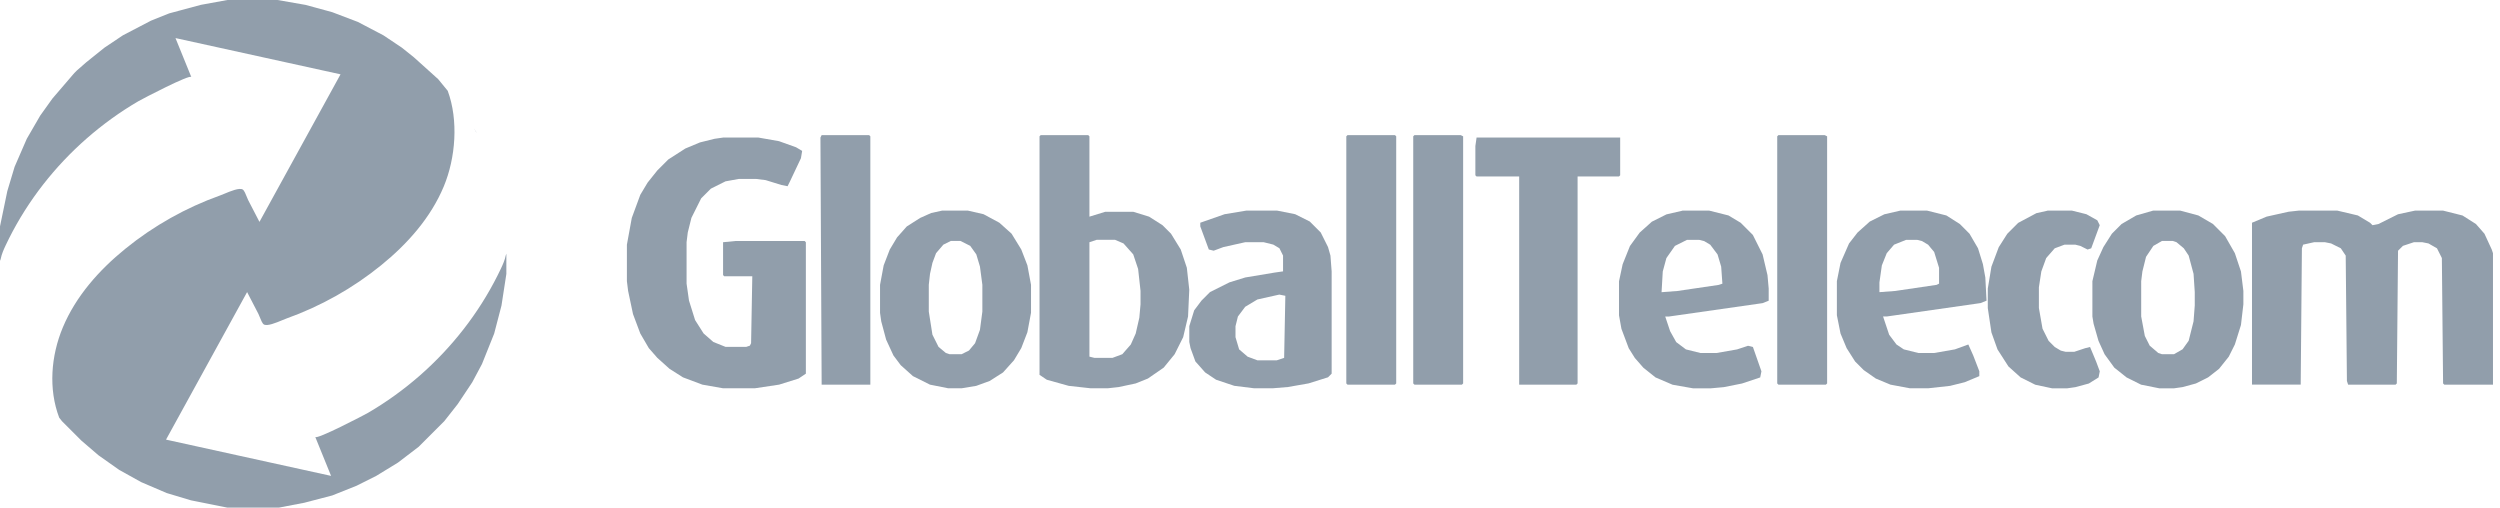
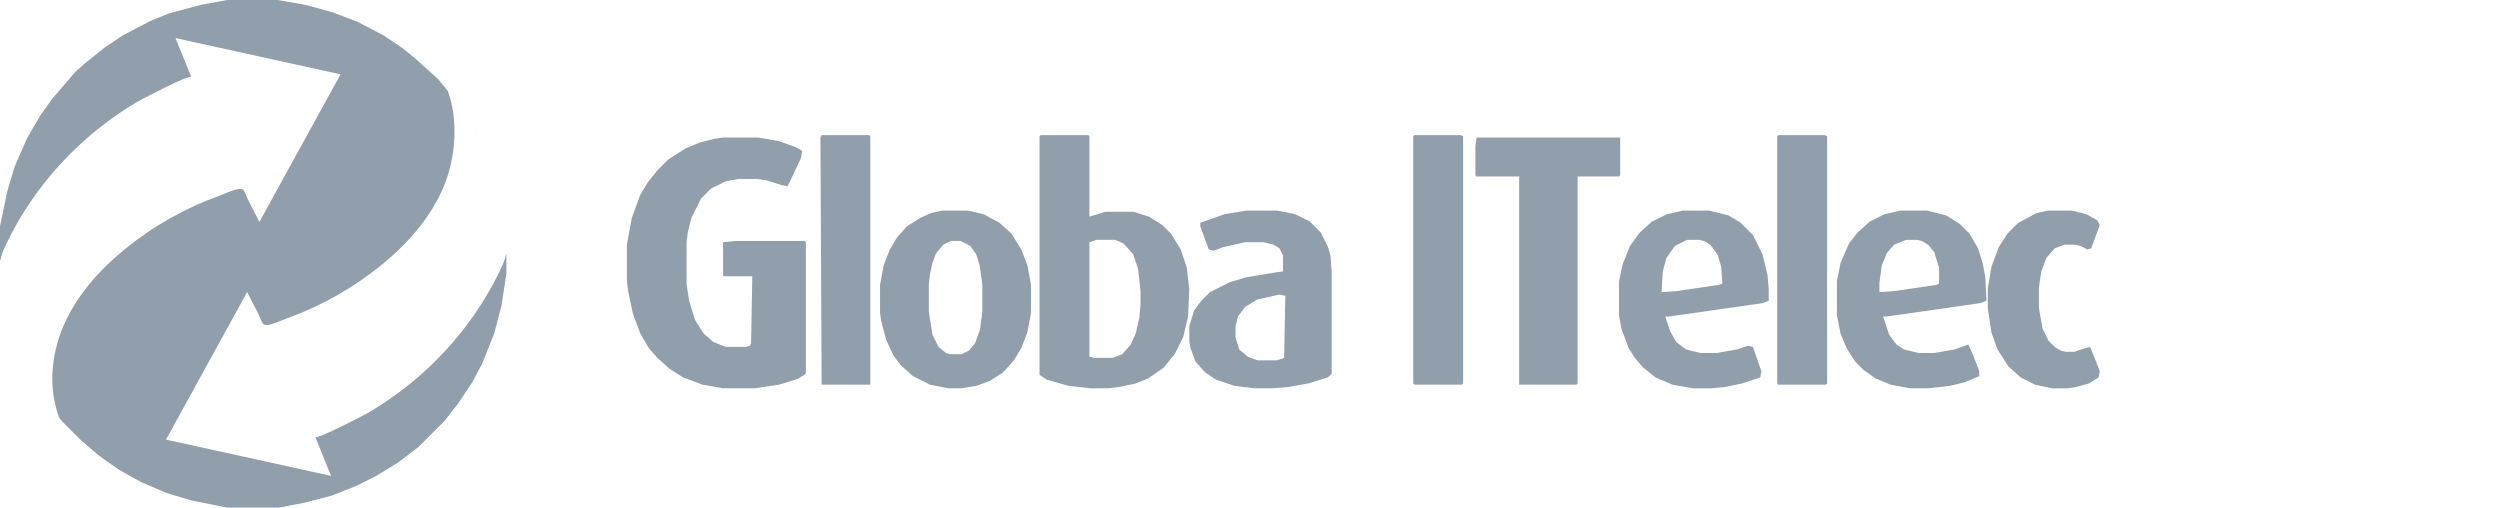
<svg xmlns="http://www.w3.org/2000/svg" width="197" height="40" viewBox="0 0 197 40" fill="none">
  <g clip-path="url(#clip0_875_80276)">
-     <path d="M181.193 16.593H184.167L185.799 16.978L186.76 17.554L186.951 17.745L187.431 17.649L188.965 16.883L190.307 16.596H192.515L194.048 16.981L195.104 17.652L195.776 18.419L196.351 19.666L196.447 19.952V30.31H192.61L192.515 30.215L192.419 20.334L192.034 19.567L191.363 19.183L190.883 19.087H190.212L189.35 19.373L188.965 19.758L188.869 30.215L188.774 30.31H185.033L184.937 30.024L184.842 20.143L184.457 19.567L183.69 19.183L183.21 19.087H182.348L181.486 19.278L181.39 19.564L181.295 30.307H177.458V17.551L178.61 17.07L180.337 16.685L181.199 16.59L181.193 16.593Z" fill="#919EAB" />
    <path d="M56.975 10.838H59.755L61.387 11.125L62.73 11.605L63.21 11.891L63.114 12.467L62.252 14.29L62.061 14.675L61.581 14.579L60.334 14.194L59.567 14.099H58.225L57.169 14.29L56.017 14.866L55.251 15.632L54.484 17.166L54.197 18.317L54.102 19.084V22.345L54.293 23.687L54.773 25.221L55.444 26.277L56.211 26.948L57.172 27.333H58.804L59.09 27.237L59.186 27.046L59.281 21.772H57.073L56.978 21.677V19.087L57.939 18.992H63.407L63.502 19.087V29.445L62.927 29.83L61.393 30.31L59.475 30.597H56.981L55.349 30.31L53.816 29.734L52.76 29.063L51.799 28.201L51.128 27.434L50.456 26.283L49.881 24.749L49.496 22.927L49.4 22.16V19.281L49.785 17.172L50.456 15.349L51.032 14.388L51.799 13.428L52.661 12.566L54.004 11.704L55.155 11.223L56.307 10.937L56.978 10.841L56.975 10.838Z" fill="#919EAB" />
    <path d="M82.011 10.647H85.752L85.847 10.743V17.073L87.094 16.689H89.302L90.549 17.073L91.605 17.745L92.276 18.416L93.043 19.663L93.523 21.101L93.714 22.828L93.619 24.937L93.234 26.569L92.562 27.912L91.7 28.968L90.453 29.83L89.493 30.215L88.15 30.501L87.288 30.597H85.946L84.218 30.406L82.491 29.925L81.915 29.541V10.74L82.011 10.644V10.647ZM86.423 18.896L85.847 19.087V28.102L86.232 28.198H87.67L88.437 27.912L89.108 27.145L89.493 26.283L89.779 25.036L89.874 23.98V22.924L89.684 21.196L89.299 20.045L88.532 19.183L87.861 18.896H86.423Z" fill="#919EAB" />
    <path d="M116.351 10.838H127.67V13.813L127.574 13.908H124.314V30.215L124.218 30.31H119.711V13.908H116.354L116.259 13.813V11.509L116.354 10.838H116.351Z" fill="#919EAB" />
    <path d="M74.242 16.593H76.256L77.503 16.879L78.75 17.551L79.711 18.413L80.477 19.66L80.958 20.907L81.244 22.44V24.648L80.958 26.181L80.477 27.428L79.901 28.389L79.039 29.349L77.983 30.021L76.927 30.406L75.775 30.597H74.719L73.281 30.31L71.939 29.639L70.978 28.777L70.403 28.01L69.827 26.763L69.442 25.325L69.347 24.654V22.446L69.633 20.913L70.113 19.666L70.689 18.705L71.456 17.843L72.512 17.172L73.374 16.787L74.236 16.596L74.242 16.593ZM74.913 18.992L74.338 19.278L73.762 19.949L73.475 20.716L73.285 21.578L73.189 22.44V24.549L73.475 26.372L73.956 27.333L74.532 27.813L74.818 27.909H75.779L76.354 27.622L76.835 27.046L77.22 25.99L77.41 24.552V22.443L77.22 21.005L76.933 20.045L76.453 19.373L75.686 18.988H74.92L74.913 18.992Z" fill="#919EAB" />
-     <path d="M171.79 16.593L173.228 16.978L174.379 17.649L175.34 18.61L176.107 19.952L176.587 21.39L176.778 22.924V23.98L176.587 25.612L176.107 27.145L175.626 28.106L174.86 29.066L173.997 29.738L173.037 30.218L171.981 30.504L171.309 30.6H170.158L168.72 30.313L167.568 29.738L166.608 28.971L165.841 27.915L165.361 26.859L164.976 25.516L164.88 24.94V22.16L165.265 20.528L165.746 19.472L166.417 18.416L167.183 17.649L168.335 16.978L169.677 16.593H171.79ZM170.355 18.992L169.684 19.377L169.108 20.239L168.821 21.39L168.726 22.157V24.937L169.012 26.471L169.397 27.237L170.069 27.813L170.355 27.909H171.316L171.987 27.524L172.467 26.852L172.852 25.319L172.947 24.072V23.016L172.852 21.578L172.467 20.14L172.082 19.564L171.506 19.084L171.22 18.988H170.358L170.355 18.992Z" fill="#919EAB" />
    <path d="M98.222 16.593H100.62L102.058 16.879L103.21 17.455L104.072 18.317L104.648 19.469L104.839 20.14L104.934 21.387V29.445L104.648 29.731L103.114 30.212L101.483 30.498L100.331 30.593H98.798L97.264 30.403L95.826 29.922L94.964 29.346L94.198 28.484L93.813 27.428L93.717 26.948V25.701L94.102 24.454L94.678 23.687L95.349 23.016L96.882 22.249L98.129 21.864L100.433 21.48L101.104 21.384V20.137L100.817 19.561L100.337 19.275L99.57 19.084H98.132L96.405 19.469L95.638 19.755L95.254 19.66L94.582 17.837V17.551L96.501 16.879L98.228 16.593H98.222ZM100.811 23.213L99.084 23.598L98.123 24.174L97.547 24.94L97.357 25.707V26.569L97.643 27.53L98.314 28.106L99.081 28.392H100.614L101.19 28.201L101.285 23.308L100.805 23.213H100.811Z" fill="#919EAB" />
    <path d="M149.731 16.593H151.84L153.374 16.978L154.43 17.649L155.197 18.416L155.868 19.567L156.253 20.814L156.444 21.87L156.539 23.693L156.059 23.884L148.672 24.94H148.386L148.866 26.378L149.442 27.145L150.018 27.53L151.169 27.816H152.416L154.048 27.53L155.104 27.145L155.489 28.007L155.97 29.254V29.639L154.818 30.119L153.666 30.406L151.939 30.597H150.501L148.968 30.31L147.816 29.83L146.855 29.159L146.184 28.487L145.513 27.431L145.033 26.28L144.746 24.842V22.157L145.033 20.719L145.704 19.186L146.375 18.323L147.336 17.461L148.487 16.886L149.734 16.599L149.731 16.593ZM150.212 18.896L149.251 19.281L148.675 19.952L148.29 20.913L148.099 22.255V23.022L149.346 22.927L152.607 22.446L152.798 22.351V21.104L152.413 19.857L151.933 19.281L151.453 18.995L151.068 18.899H150.206L150.212 18.896Z" fill="#919EAB" />
    <path d="M132.563 16.593H134.672L136.205 16.978L137.166 17.554L138.126 18.514L138.893 20.048L139.278 21.68L139.373 22.736V23.696L138.893 23.887L131.506 24.943H131.22L131.605 26.095L132.085 26.957L132.852 27.533L134.004 27.819H135.251L136.882 27.533L137.745 27.247L138.129 27.342L138.801 29.26L138.705 29.741L137.267 30.221L135.829 30.507L134.773 30.603H133.431L131.799 30.316L130.456 29.741L129.496 28.974L128.825 28.207L128.344 27.441L127.768 25.907L127.578 24.851V22.166L127.864 20.824L128.44 19.386L129.206 18.33L130.167 17.468L131.319 16.892L132.566 16.605L132.563 16.593ZM132.944 18.896L131.984 19.377L131.312 20.337L131.026 21.393L130.931 23.025L132.178 22.93L135.438 22.449L135.725 22.354L135.629 21.012L135.343 20.051L134.767 19.284L134.287 18.998L133.902 18.902H132.941L132.944 18.896Z" fill="#919EAB" />
-     <path d="M106.184 10.647H109.925L110.021 10.743V30.215L109.925 30.31H106.184L106.089 30.215V10.743L106.184 10.647Z" fill="#919EAB" />
    <path d="M140.14 10.647H143.786L143.977 10.743V30.215L143.881 30.31H140.14L140.045 30.215V10.743L140.14 10.647Z" fill="#919EAB" />
    <path d="M111.459 10.647H115.104L115.295 10.743V30.215L115.2 30.31H111.459L111.363 30.215V10.743L111.459 10.647Z" fill="#919EAB" />
    <path d="M64.746 10.647H68.487L68.583 10.743V30.31H64.746L64.651 10.838L64.746 10.647Z" fill="#919EAB" />
    <path d="M161.336 16.593H163.255L164.406 16.879L165.268 17.36L165.459 17.745L164.788 19.567L164.502 19.663L163.926 19.377L163.541 19.281H162.679L161.912 19.567L161.241 20.334L160.856 21.39L160.665 22.637V24.269L160.951 25.901L161.432 26.862L161.912 27.342L162.392 27.628L162.777 27.724H163.449L164.311 27.438L164.696 27.342L165.176 28.494L165.462 29.26L165.367 29.741L164.6 30.221L163.544 30.507L162.873 30.603H161.721L160.379 30.316L159.227 29.741L158.266 28.878L157.404 27.536L156.924 26.194L156.638 24.275V22.742L156.924 21.015L157.5 19.481L158.171 18.425L159.033 17.563L160.471 16.796L161.333 16.605L161.336 16.593Z" fill="#919EAB" />
    <path d="M17.936 2.72968e-05H21.867L24.075 0.385L26.184 0.961L28.198 1.727L30.212 2.783L31.65 3.744L32.61 4.511L34.529 6.238L35.281 7.157C36.138 9.479 35.906 12.448 34.969 14.693C33.941 17.157 32.112 19.216 30.039 20.898C27.81 22.711 25.267 24.137 22.56 25.104C22.479 25.132 22.366 25.179 22.238 25.233C21.76 25.432 21.052 25.728 20.79 25.565C20.668 25.49 20.548 25.188 20.457 24.958C20.421 24.868 20.39 24.79 20.365 24.74C20.217 24.454 20.069 24.17 19.922 23.885L19.915 23.871C19.768 23.587 19.62 23.302 19.472 23.016L13.083 34.642L26.089 37.5L24.842 34.43C24.939 34.666 28.672 32.721 29.002 32.53C30.449 31.686 31.813 30.701 33.075 29.599C35.597 27.391 37.703 24.706 39.206 21.71C39.295 21.532 39.384 21.35 39.471 21.169C39.631 20.83 39.785 20.482 39.858 20.112C39.866 20.073 39.881 20.033 39.901 19.991V21.584L39.517 24.078L38.941 26.286L37.98 28.684L37.214 30.122L36.062 31.85L35.006 33.192L32.992 35.206L31.36 36.453L29.633 37.509L28.099 38.276L26.181 39.042L23.974 39.618L21.96 40.003H17.932L15.053 39.427L13.135 38.852L11.121 37.989L9.394 37.029L7.762 35.877L6.42 34.726L4.886 33.192L4.664 32.91C3.809 30.654 4.013 28.047 4.948 25.807C5.977 23.343 7.806 21.283 9.878 19.602C12.107 17.789 14.65 16.363 17.357 15.396C17.439 15.367 17.551 15.321 17.68 15.267C18.157 15.068 18.865 14.772 19.127 14.934C19.249 15.01 19.369 15.312 19.46 15.542C19.496 15.632 19.527 15.71 19.552 15.76C19.701 16.047 19.85 16.335 19.999 16.622C20.147 16.909 20.296 17.196 20.445 17.484L26.834 5.857L13.828 3L15.075 6.07C14.978 5.833 11.245 7.779 10.915 7.97C9.468 8.813 8.104 9.799 6.842 10.901C4.32 13.108 2.214 15.793 0.711 18.789C0.622 18.968 0.533 19.15 0.447 19.331C0.287 19.67 0.133 20.018 0.059 20.387C0.049 20.439 0.028 20.493 0 20.549V17.84L0.576 15.06L1.152 13.141L2.112 10.934L3.168 9.111L4.129 7.768L5.856 5.755L6.047 5.564L6.814 4.893L8.252 3.741L9.69 2.78L11.898 1.629L13.335 1.053L15.829 0.382L17.939 -0.003L17.936 2.72968e-05Z" fill="#919EAB" />
    <path d="M37.563 10.488C37.493 10.369 37.424 10.247 37.355 10.122L37.503 10.361L37.563 10.488Z" fill="#919EAB" />
  </g>
  <defs>
    <clipPath id="clip0_875_80276">
      <rect width="196.444" height="40" fill="white" />
    </clipPath>
  </defs>
</svg>